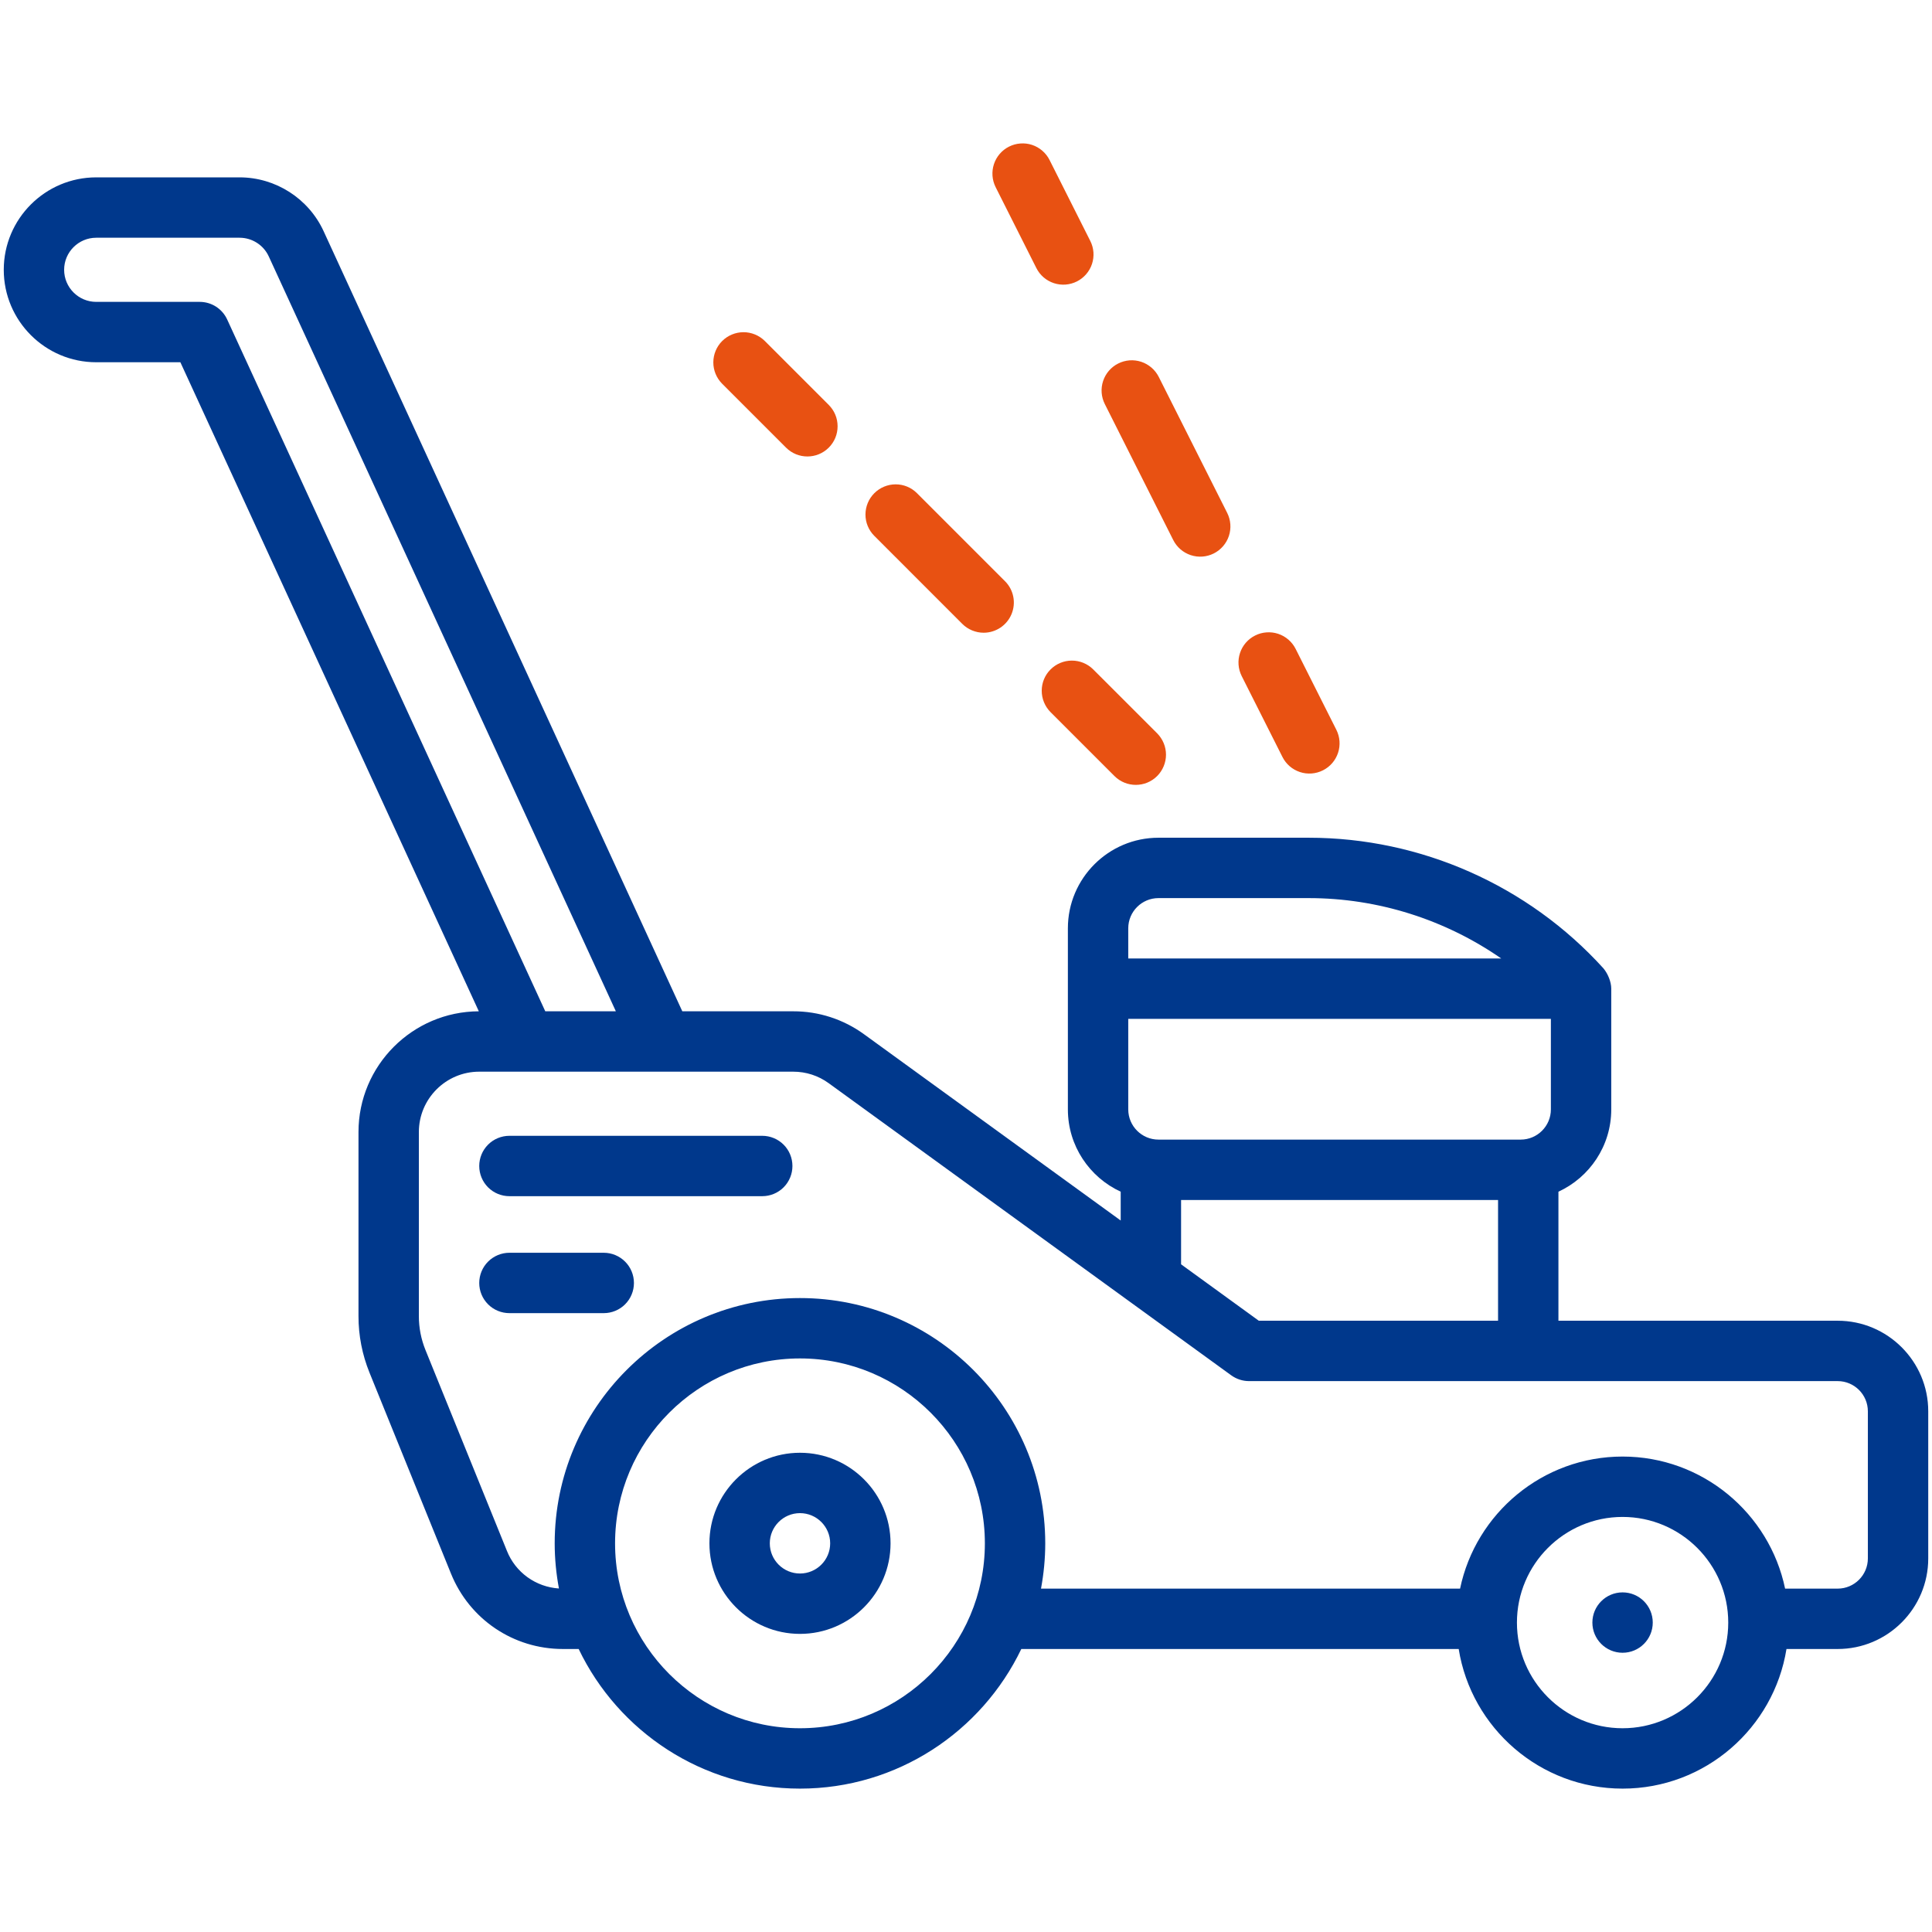
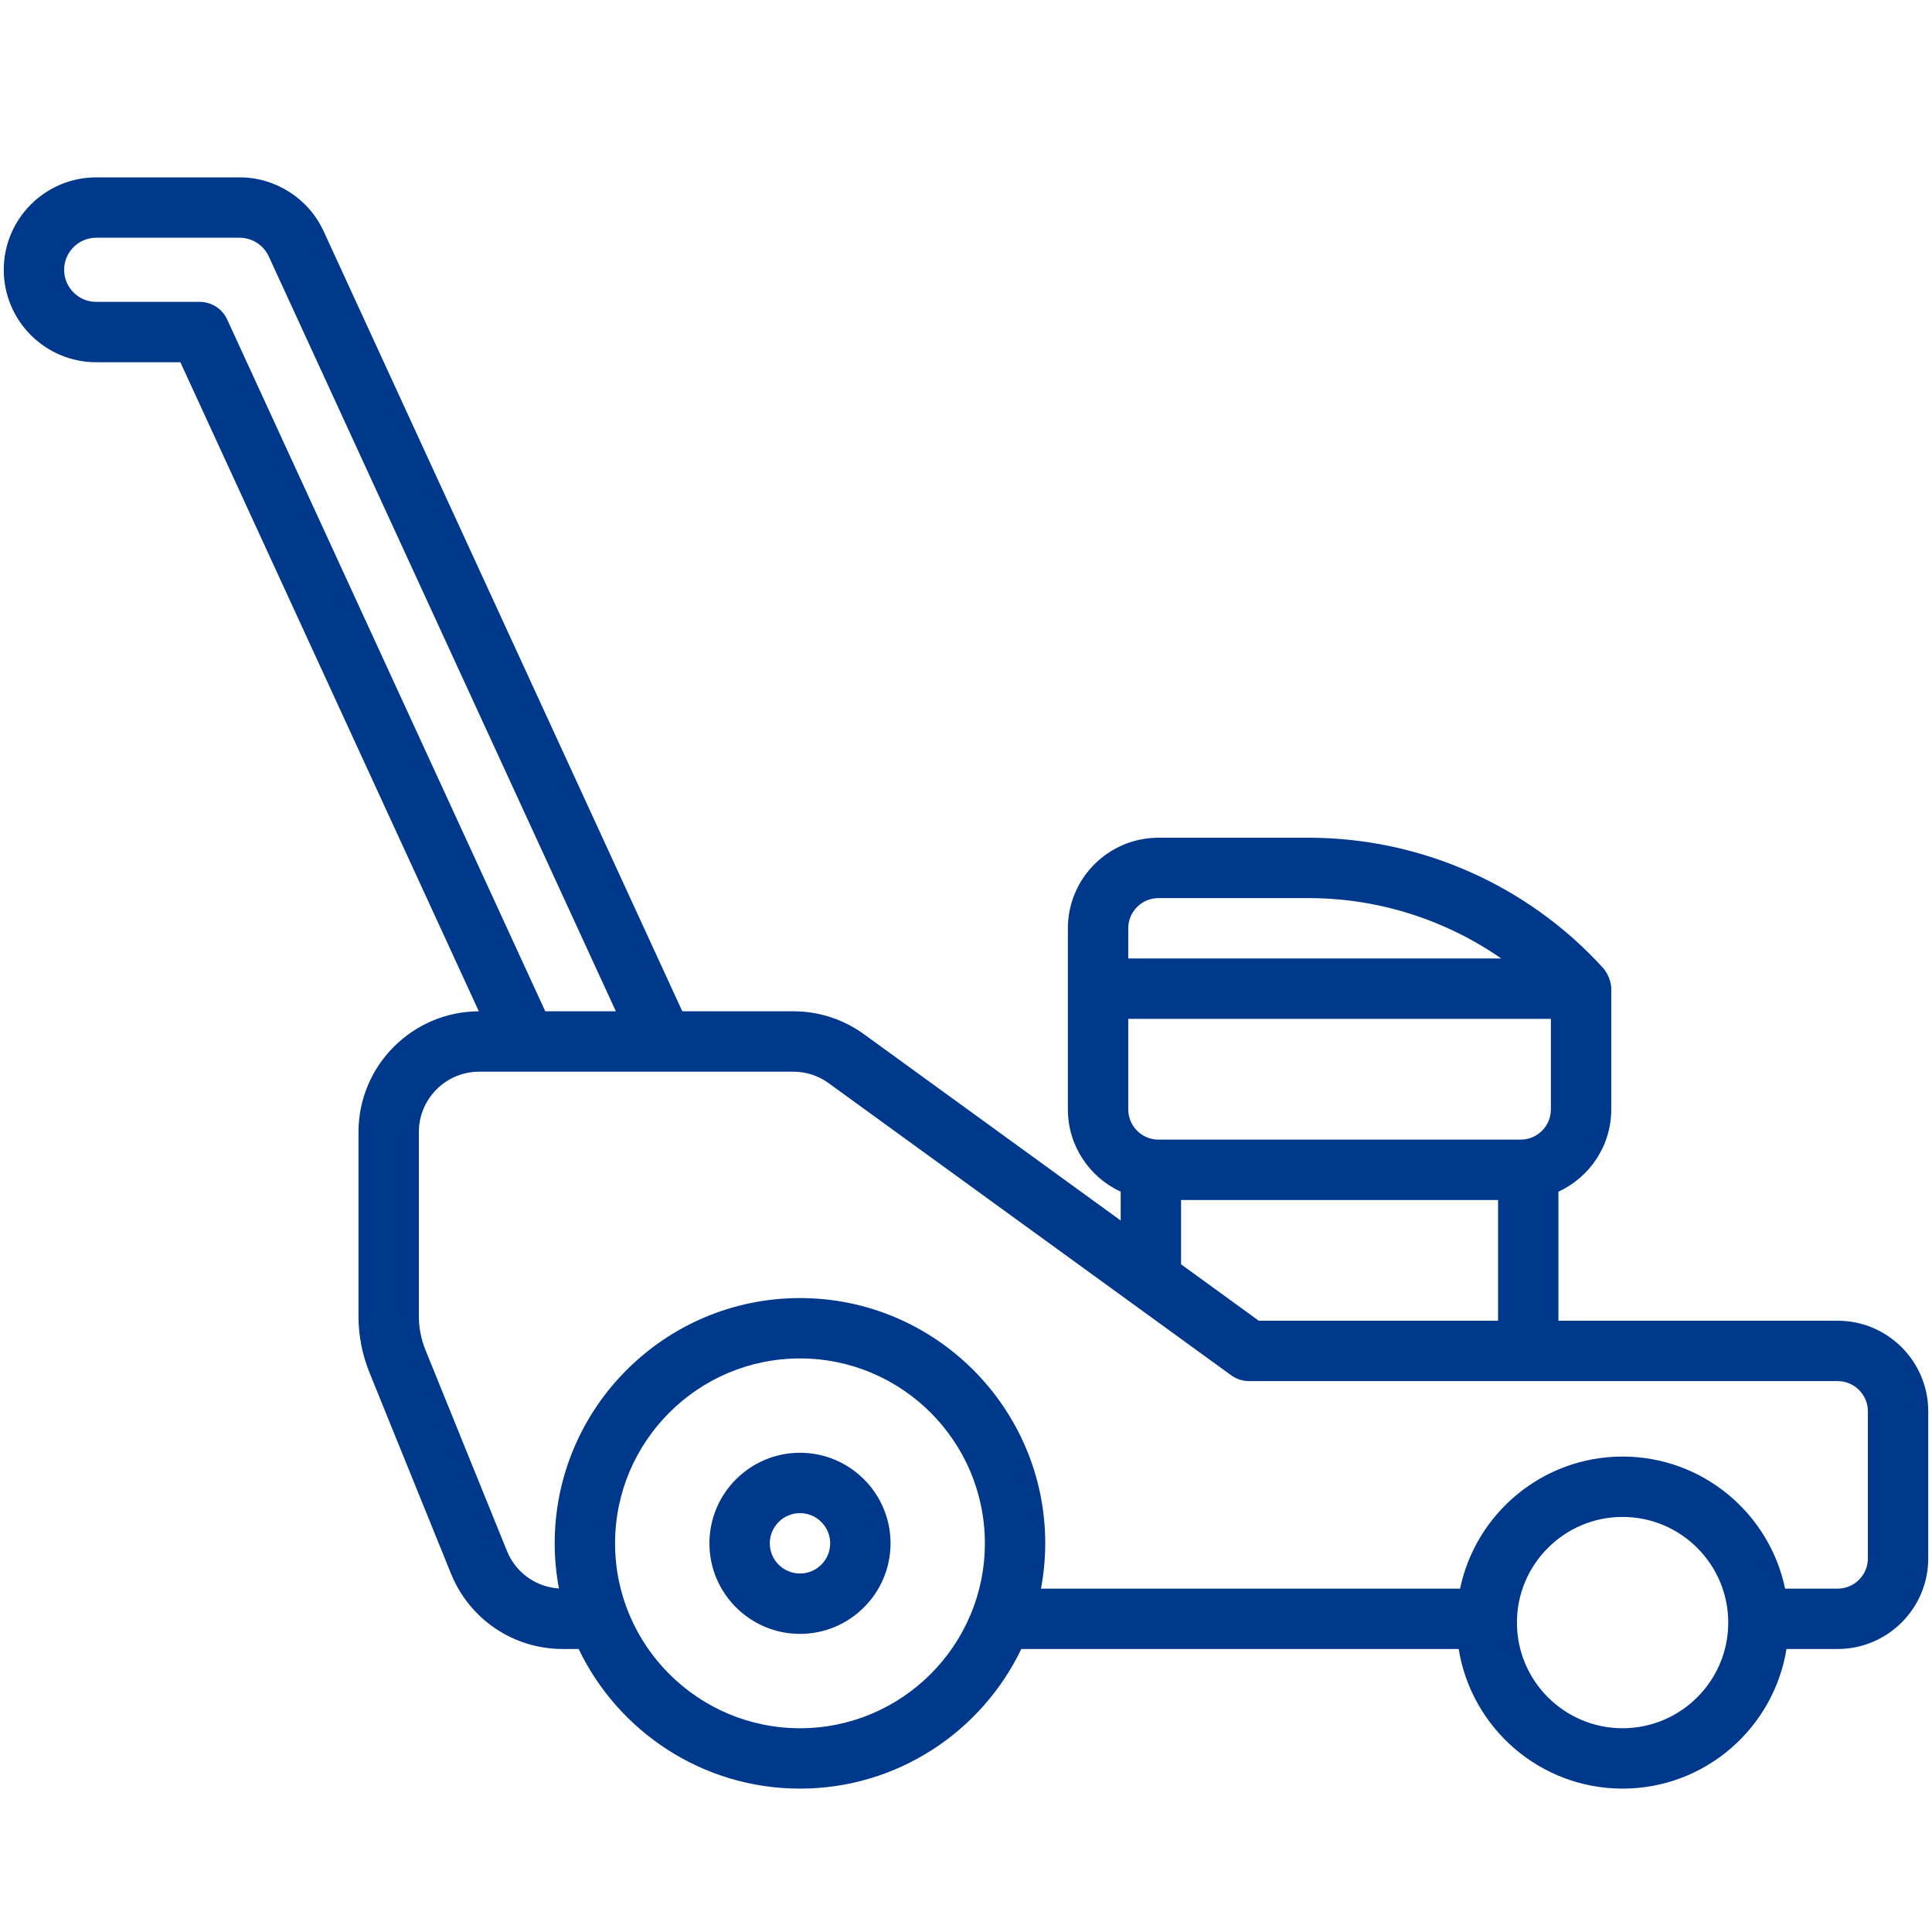
<svg xmlns="http://www.w3.org/2000/svg" width="56" height="56" viewBox="0 0 56 56" fill="none">
-   <path d="M22.094 32.922H14.766C14.534 32.922 14.311 33.014 14.147 33.178C13.983 33.342 13.891 33.565 13.891 33.797C13.891 34.029 13.983 34.252 14.147 34.416C14.311 34.58 14.534 34.672 14.766 34.672H22.094C22.326 34.672 22.549 34.58 22.713 34.416C22.877 34.252 22.969 34.029 22.969 33.797C22.969 33.565 22.877 33.342 22.713 33.178C22.549 33.014 22.326 32.922 22.094 32.922ZM17.5 36.312H14.766C14.534 36.312 14.311 36.405 14.147 36.569C13.983 36.733 13.891 36.955 13.891 37.188C13.891 37.42 13.983 37.642 14.147 37.806C14.311 37.97 14.534 38.062 14.766 38.062H17.5C17.732 38.062 17.955 37.97 18.119 37.806C18.283 37.642 18.375 37.42 18.375 37.188C18.375 36.955 18.283 36.733 18.119 36.569C17.955 36.405 17.732 36.312 17.5 36.312Z" fill="#00388C" />
  <path d="M53.266 38.282H45.172V34.542C46.075 34.126 46.703 33.214 46.703 32.157V28.657C46.703 28.459 46.605 28.223 46.477 28.069C44.295 25.662 41.181 24.282 37.933 24.282H33.578C32.131 24.282 30.953 25.459 30.953 26.907V32.157C30.953 33.214 31.582 34.126 32.484 34.542V35.377L25.047 29.98C24.45 29.545 23.73 29.311 22.992 29.313H19.777L9.38 6.701C8.944 5.753 7.988 5.141 6.945 5.141H2.789C1.311 5.141 0.109 6.343 0.109 7.82C0.109 9.298 1.311 10.5 2.789 10.5H5.228L13.879 29.313C11.954 29.32 10.391 30.887 10.391 32.813V38.146C10.39 38.709 10.499 39.267 10.711 39.789L13.072 45.612C13.61 46.939 14.883 47.797 16.315 47.797H16.773C17.919 50.188 20.363 51.844 23.188 51.844C26.012 51.844 28.456 50.188 29.603 47.797H42.281C42.648 50.088 44.639 51.844 47.032 51.844C49.425 51.844 51.414 50.088 51.782 47.797H53.266C54.713 47.797 55.891 46.62 55.891 45.172V40.907C55.891 39.459 54.713 38.282 53.266 38.282H53.266ZM32.703 32.157V29.532H44.953V32.157C44.953 32.639 44.561 33.032 44.078 33.032H33.578C33.096 33.032 32.703 32.639 32.703 32.157ZM32.703 26.907C32.703 26.424 33.096 26.032 33.578 26.032H37.933C39.941 26.032 41.889 26.654 43.514 27.782H32.703V26.907ZM34.234 34.782H43.422V38.282H36.487L34.234 36.647V34.782H34.234ZM5.789 8.75H2.789C2.276 8.75 1.859 8.333 1.859 7.82C1.859 7.308 2.276 6.891 2.789 6.891H6.945C7.307 6.891 7.639 7.103 7.79 7.432L17.851 29.313H15.805L6.584 9.259C6.514 9.107 6.402 8.979 6.261 8.888C6.12 8.798 5.956 8.75 5.789 8.75ZM23.188 50.094C20.232 50.094 17.828 47.69 17.828 44.735C17.828 41.779 20.232 39.375 23.188 39.375C26.143 39.375 28.547 41.779 28.547 44.735C28.547 47.69 26.143 50.094 23.188 50.094ZM47.031 50.094C45.343 50.094 43.969 48.72 43.969 47.032C43.969 45.343 45.343 43.969 47.031 43.969C48.72 43.969 50.094 45.343 50.094 47.032C50.094 48.72 48.72 50.094 47.031 50.094ZM54.141 45.172C54.141 45.654 53.748 46.047 53.266 46.047H51.742C51.287 43.864 49.348 42.219 47.031 42.219C44.715 42.219 42.776 43.864 42.321 46.047H30.174C30.253 45.621 30.297 45.183 30.297 44.735C30.297 40.815 27.108 37.625 23.188 37.625C19.267 37.625 16.078 40.815 16.078 44.735C16.078 45.182 16.122 45.618 16.201 46.043C15.873 46.022 15.557 45.909 15.29 45.717C15.023 45.524 14.816 45.26 14.694 44.954L12.333 39.132C12.206 38.819 12.14 38.484 12.141 38.146V32.813C12.141 31.848 12.926 31.063 13.891 31.063H22.992C23.363 31.063 23.719 31.178 24.019 31.396L35.689 39.865C35.839 39.973 36.019 40.032 36.203 40.032H53.266C53.748 40.032 54.141 40.424 54.141 40.907V45.172H54.141Z" fill="#00388C" />
  <path d="M23.188 42.109C21.74 42.109 20.563 43.287 20.563 44.734C20.563 46.182 21.74 47.359 23.188 47.359C24.635 47.359 25.813 46.182 25.813 44.734C25.813 43.287 24.635 42.109 23.188 42.109ZM23.188 45.609C22.705 45.609 22.313 45.217 22.313 44.734C22.313 44.252 22.705 43.859 23.188 43.859C23.67 43.859 24.063 44.252 24.063 44.734C24.063 45.217 23.67 45.609 23.188 45.609Z" fill="#00388C" />
-   <path d="M47.031 47.906C47.515 47.906 47.906 47.514 47.906 47.031C47.906 46.548 47.515 46.156 47.031 46.156C46.548 46.156 46.156 46.548 46.156 47.031C46.156 47.514 46.548 47.906 47.031 47.906Z" fill="#00388C" />
-   <path d="M36.38 18.421C36.172 18.525 36.015 18.707 35.942 18.928C35.869 19.148 35.887 19.388 35.991 19.596L37.172 21.94C37.276 22.148 37.458 22.305 37.679 22.378C37.899 22.451 38.139 22.433 38.347 22.328C38.554 22.224 38.711 22.042 38.784 21.821C38.857 21.601 38.839 21.361 38.735 21.154L37.555 18.809C37.503 18.706 37.432 18.615 37.345 18.54C37.258 18.465 37.157 18.407 37.047 18.371C36.938 18.335 36.823 18.321 36.709 18.33C36.594 18.338 36.482 18.369 36.38 18.421ZM32.411 10.537C32.204 10.641 32.047 10.823 31.974 11.044C31.901 11.264 31.919 11.504 32.023 11.711L34.007 15.653C34.112 15.861 34.294 16.018 34.514 16.091C34.735 16.164 34.975 16.146 35.182 16.042C35.39 15.937 35.547 15.755 35.62 15.535C35.693 15.314 35.675 15.074 35.571 14.867L33.587 10.925C33.535 10.822 33.464 10.731 33.377 10.656C33.289 10.581 33.189 10.523 33.079 10.487C32.97 10.451 32.855 10.437 32.741 10.445C32.626 10.454 32.514 10.485 32.411 10.537ZM30.039 7.769C30.091 7.872 30.162 7.964 30.249 8.039C30.336 8.114 30.437 8.171 30.546 8.207C30.655 8.243 30.771 8.257 30.885 8.249C31 8.24 31.112 8.209 31.214 8.158C31.317 8.106 31.408 8.035 31.483 7.948C31.558 7.861 31.616 7.76 31.652 7.651C31.688 7.541 31.702 7.426 31.694 7.312C31.685 7.197 31.654 7.085 31.602 6.983L30.422 4.638C30.371 4.535 30.299 4.444 30.212 4.369C30.125 4.294 30.024 4.236 29.915 4.2C29.806 4.164 29.691 4.15 29.576 4.159C29.462 4.167 29.35 4.198 29.247 4.25C29.145 4.301 29.053 4.373 28.978 4.46C28.903 4.547 28.846 4.648 28.81 4.757C28.774 4.866 28.76 4.981 28.768 5.096C28.776 5.21 28.808 5.322 28.859 5.425L30.039 7.769ZM32.303 22.494C32.474 22.665 32.698 22.75 32.922 22.75C33.146 22.75 33.37 22.665 33.541 22.494C33.622 22.413 33.686 22.316 33.73 22.21C33.774 22.104 33.797 21.99 33.797 21.875C33.797 21.76 33.774 21.646 33.73 21.54C33.686 21.434 33.622 21.338 33.541 21.256L31.684 19.4C31.52 19.238 31.298 19.147 31.067 19.148C30.836 19.148 30.614 19.241 30.451 19.404C30.287 19.567 30.195 19.789 30.195 20.02C30.194 20.251 30.285 20.473 30.447 20.638L32.303 22.494ZM25.339 15.529L27.893 18.084C27.974 18.165 28.07 18.229 28.177 18.273C28.283 18.317 28.397 18.34 28.512 18.34C28.685 18.34 28.854 18.288 28.998 18.192C29.142 18.096 29.254 17.959 29.32 17.8C29.386 17.64 29.404 17.464 29.37 17.294C29.336 17.124 29.253 16.968 29.13 16.846L26.576 14.292C26.412 14.129 26.19 14.038 25.958 14.039C25.727 14.04 25.506 14.132 25.342 14.296C25.179 14.459 25.087 14.68 25.086 14.912C25.085 15.143 25.176 15.365 25.339 15.529ZM22.784 12.975C22.955 13.146 23.179 13.231 23.403 13.231C23.627 13.231 23.851 13.146 24.022 12.975C24.103 12.894 24.168 12.797 24.212 12.691C24.256 12.585 24.278 12.471 24.278 12.356C24.278 12.241 24.256 12.127 24.212 12.021C24.168 11.915 24.103 11.819 24.022 11.737L22.166 9.881C22.001 9.719 21.779 9.628 21.548 9.629C21.317 9.63 21.096 9.722 20.932 9.885C20.769 10.049 20.677 10.27 20.676 10.501C20.675 10.732 20.766 10.954 20.928 11.119L22.784 12.975Z" fill="#E85112" />
</svg>